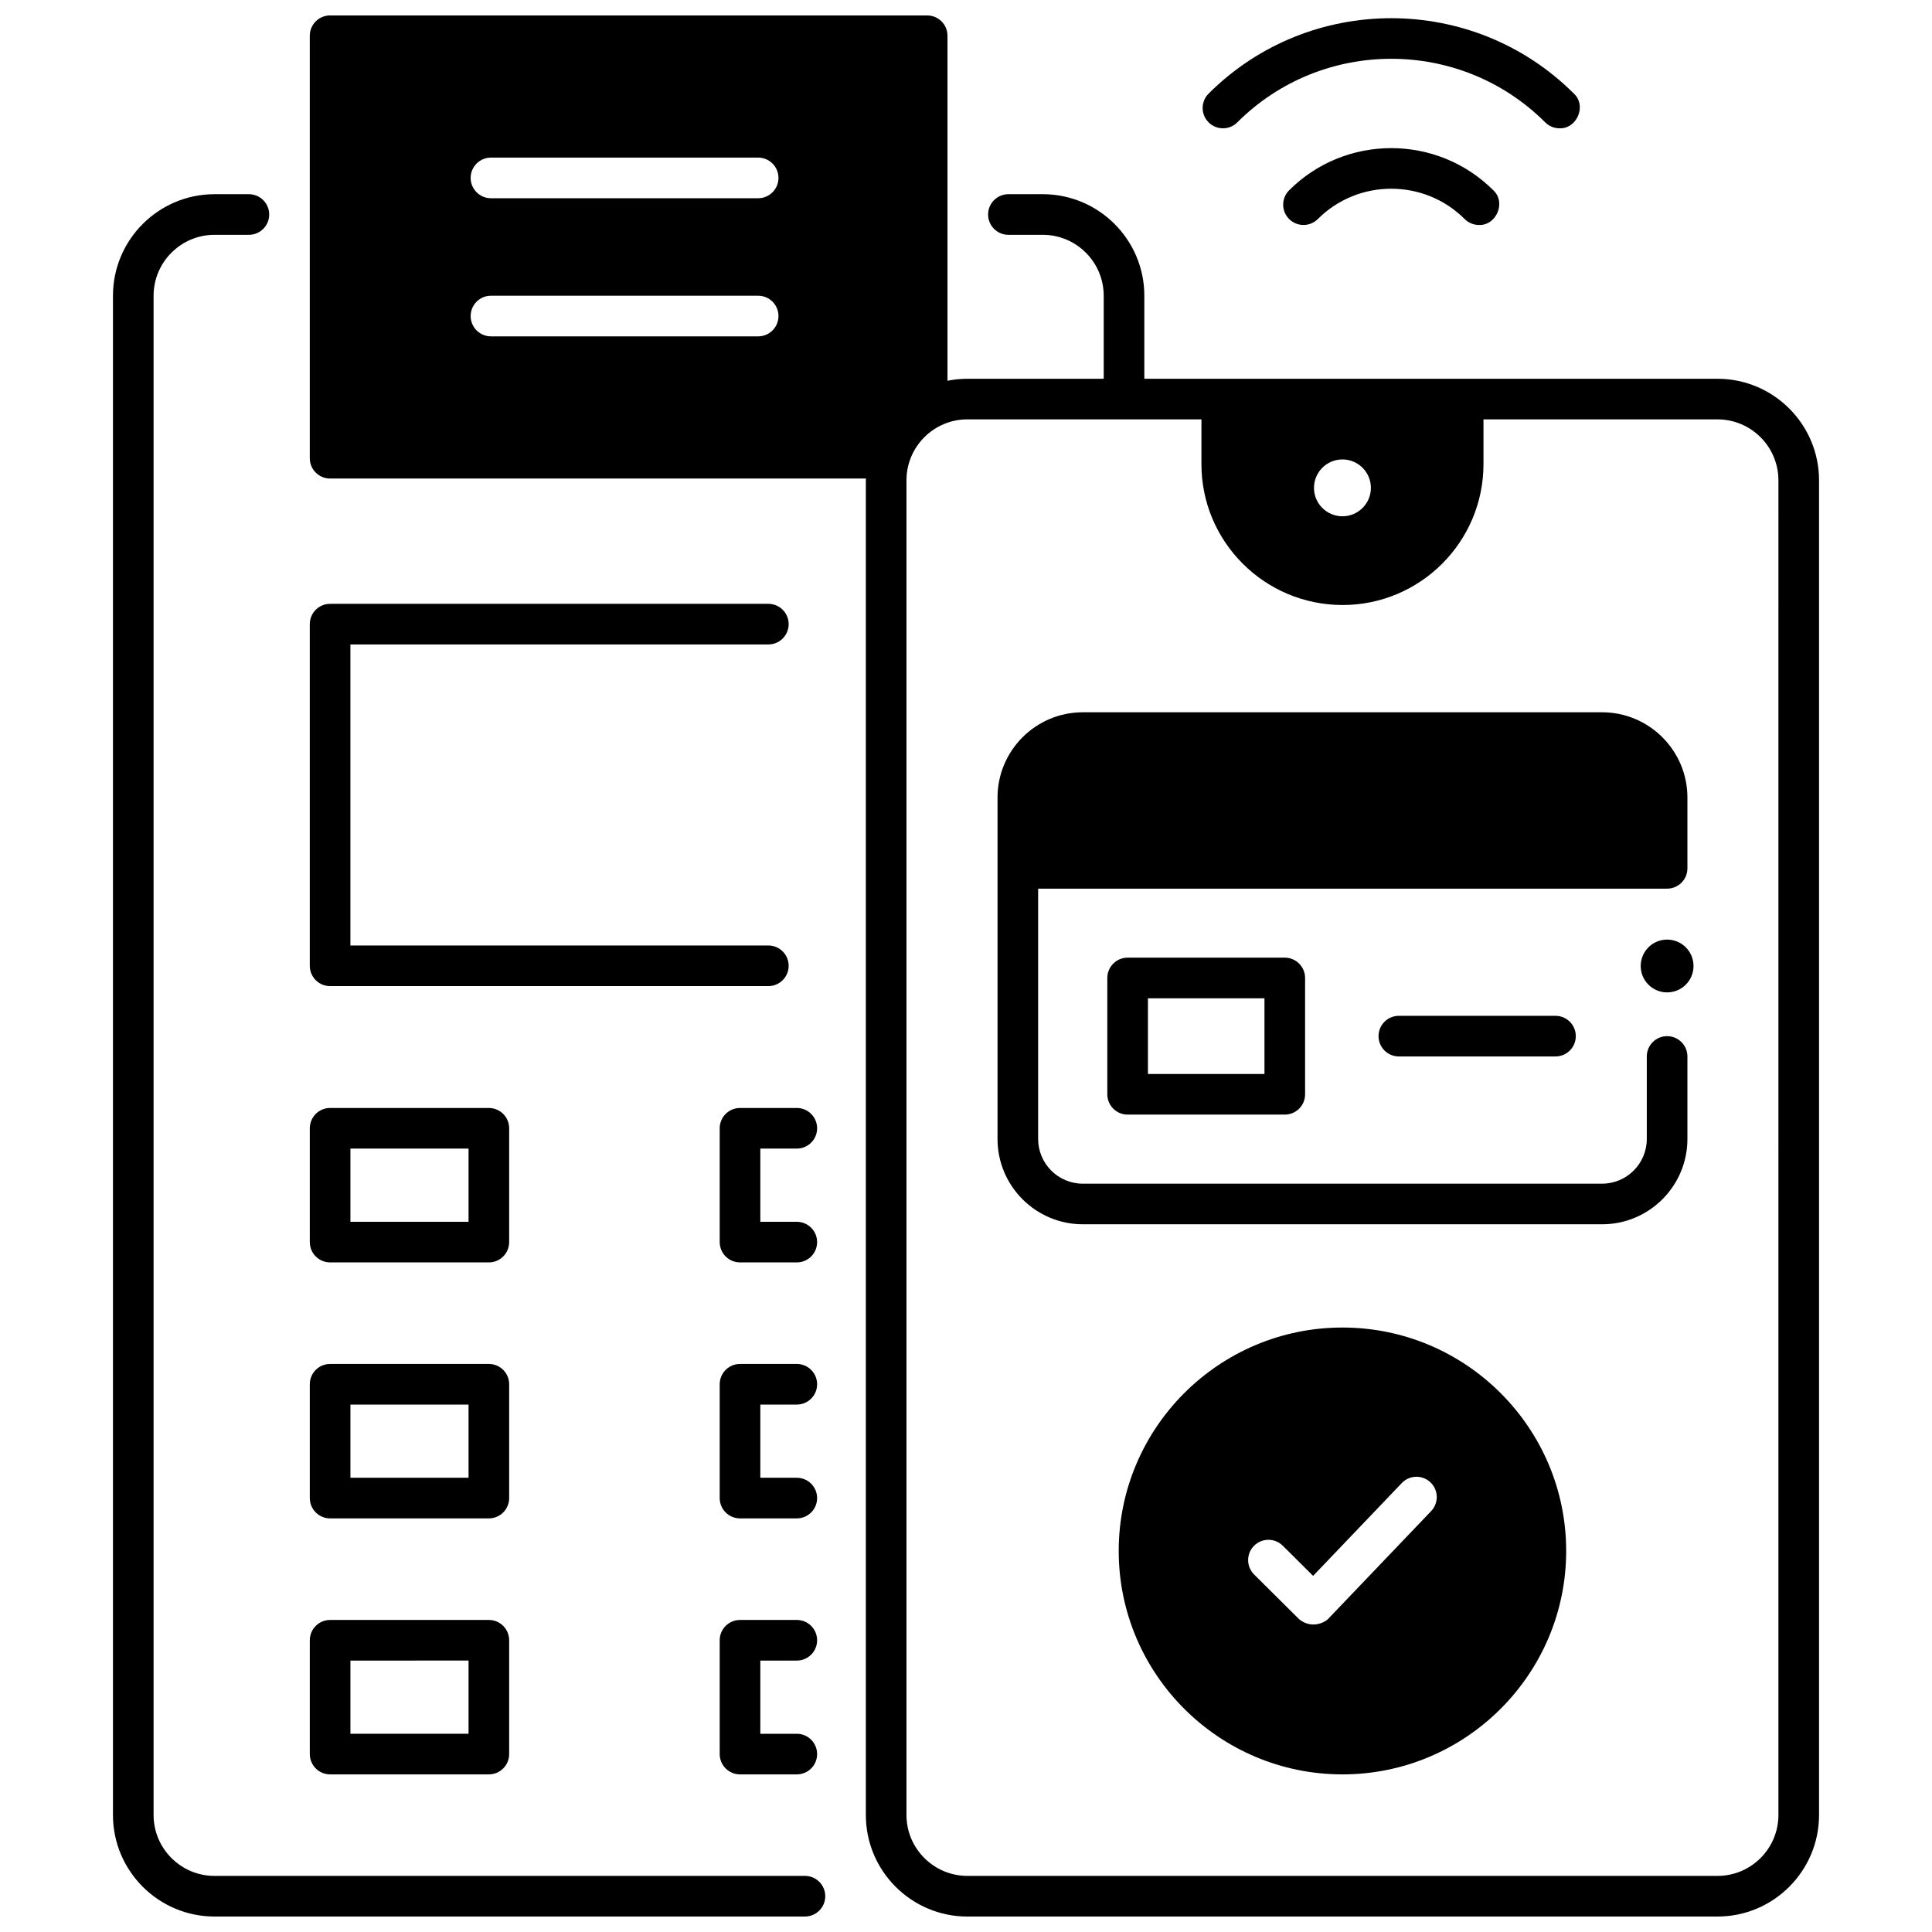
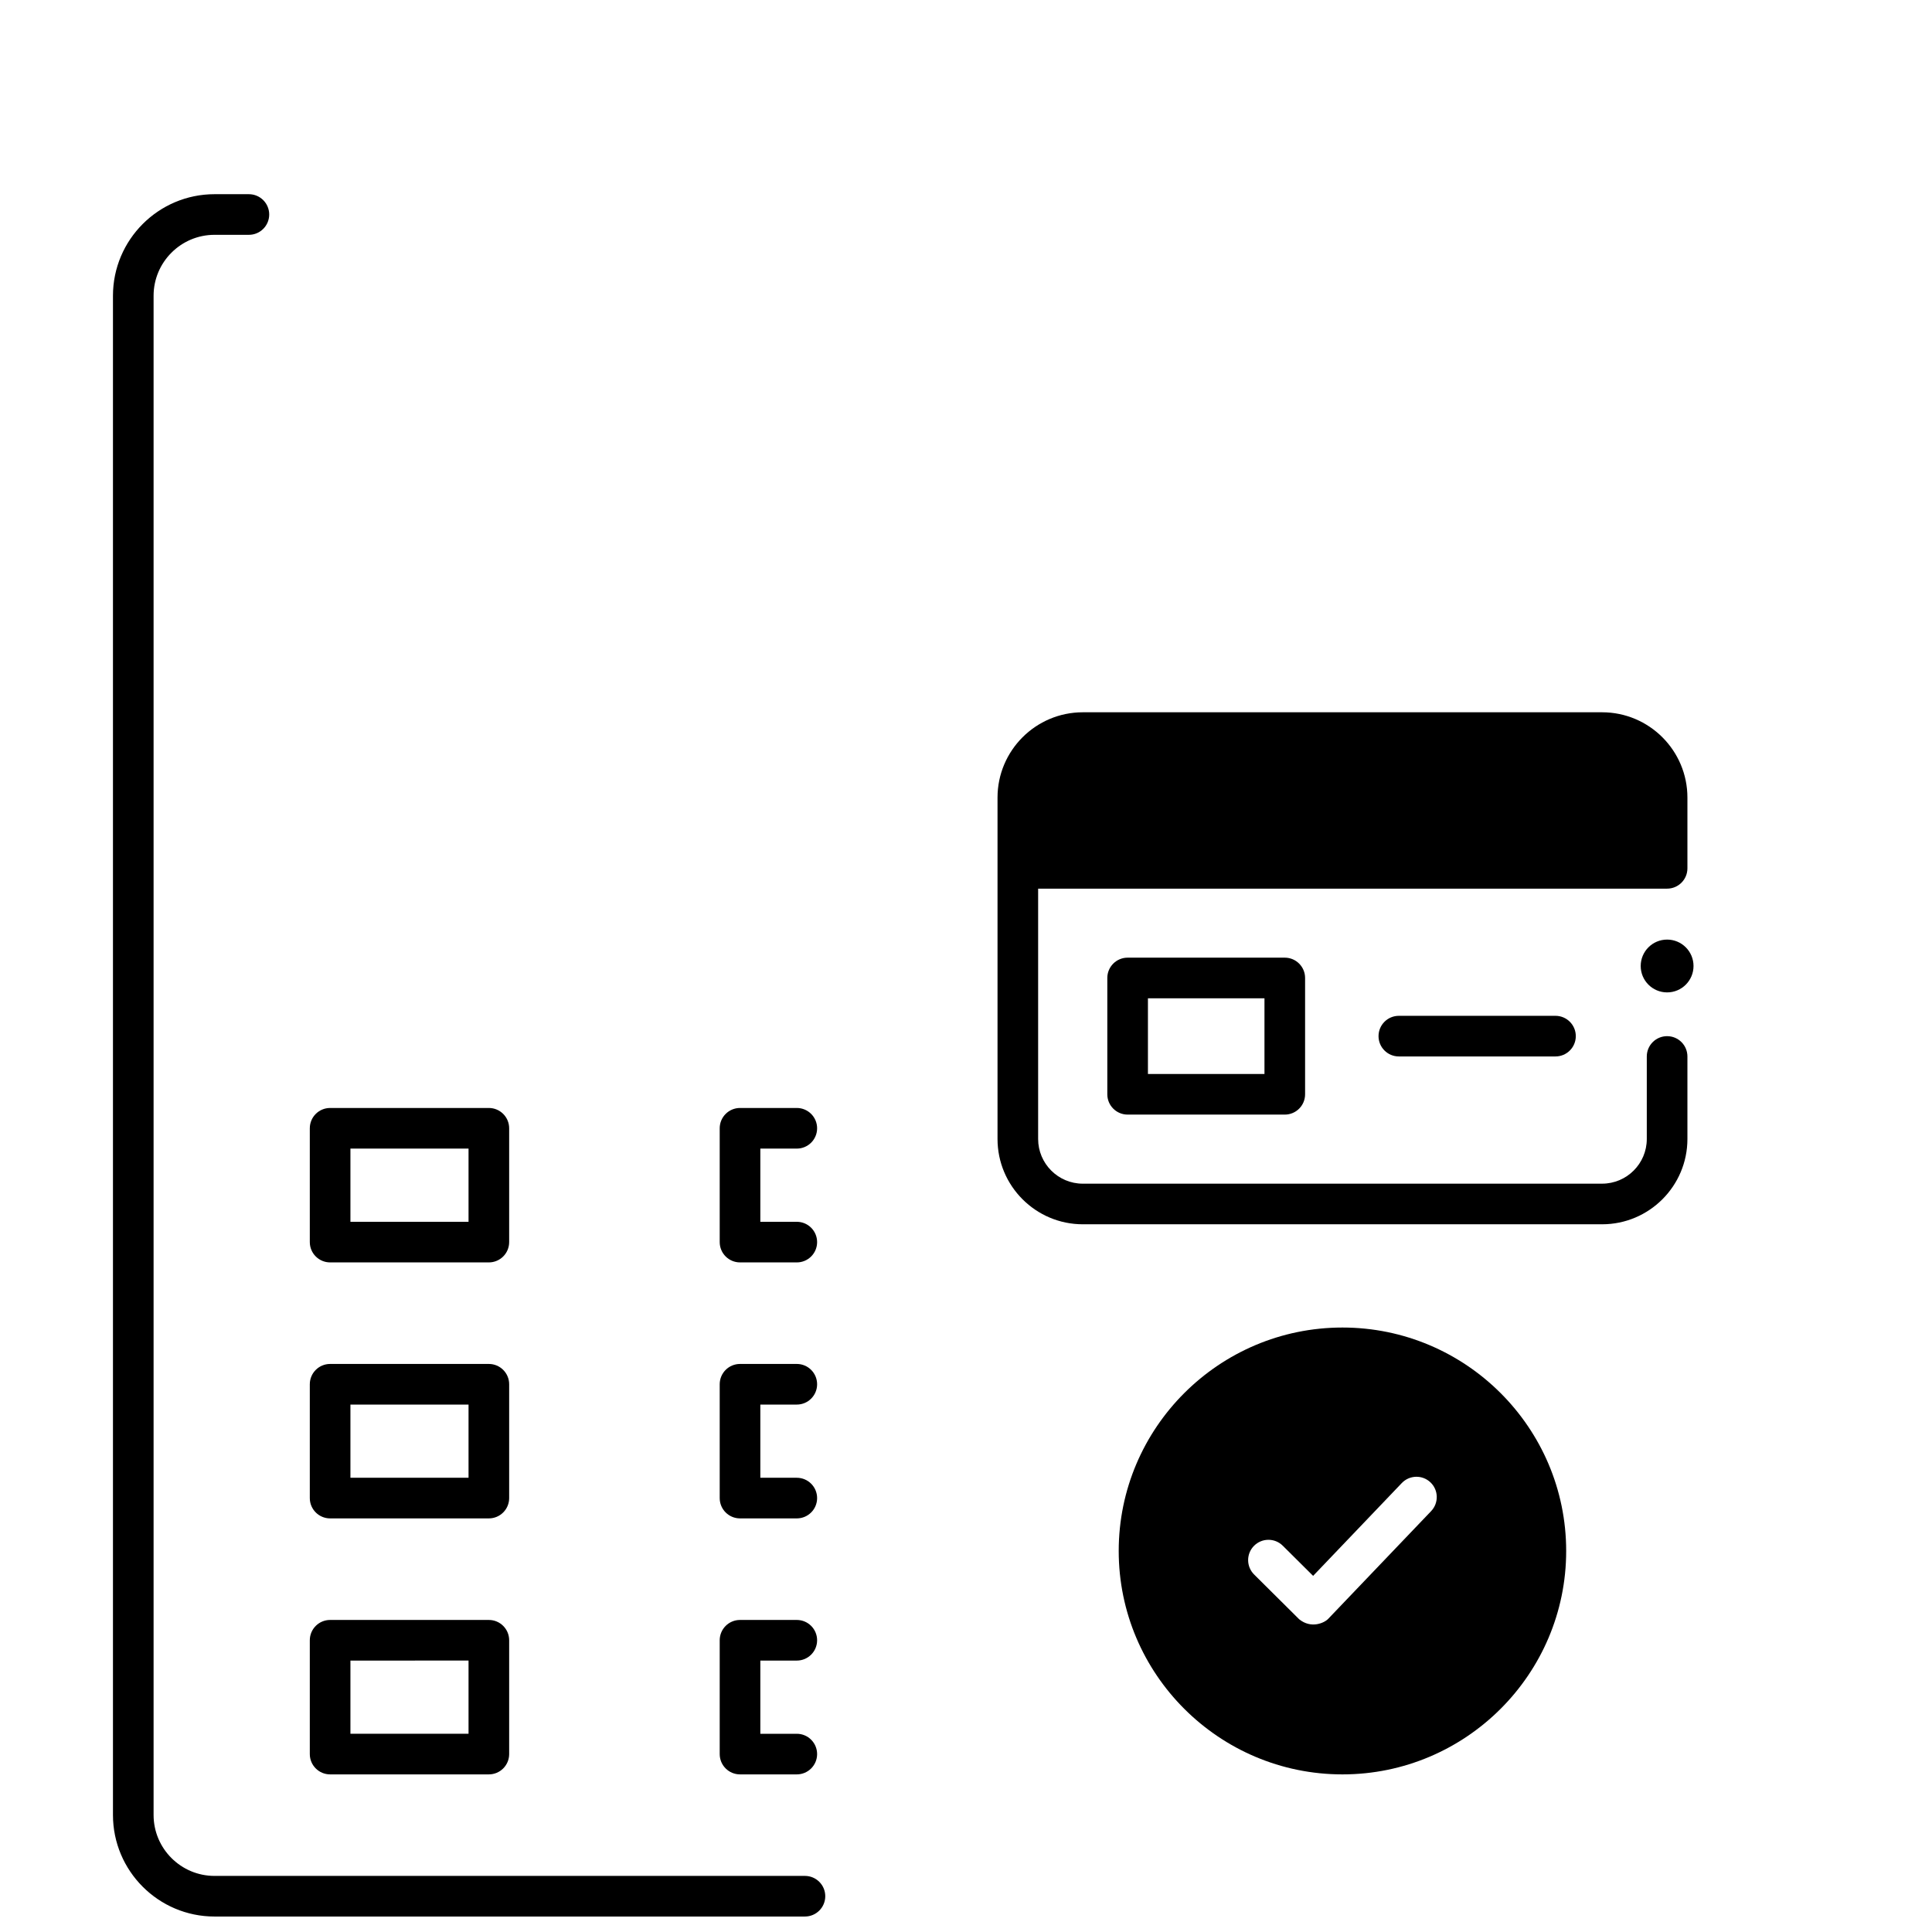
<svg xmlns="http://www.w3.org/2000/svg" width="800px" height="800px" version="1.1" viewBox="144 144 512 512">
  <defs>
    <clipPath id="c">
      <path d="m173 195h190v456.9h-190z" />
    </clipPath>
    <clipPath id="b">
-       <path d="m226 148.09h401v503.81h-401z" />
-     </clipPath>
+       </clipPath>
    <clipPath id="a">
      <path d="m462 148.09h101v30.906h-101z" />
    </clipPath>
  </defs>
  <path d="m273.55 478.55h-42.066c-2.973 0-5.383-2.41-5.383-5.383v-30.16c0-2.973 2.41-5.383 5.383-5.383h42.066c2.973 0 5.383 2.41 5.383 5.383v30.16c0 2.973-2.41 5.383-5.383 5.383zm-36.684-10.766h31.301v-19.398l-31.301 0.004z" />
  <path d="m273.55 546.39h-42.066c-2.973 0-5.383-2.41-5.383-5.383v-30.164c0-2.973 2.41-5.383 5.383-5.383h42.066c2.973 0 5.383 2.41 5.383 5.383v30.164c0 2.973-2.41 5.383-5.383 5.383zm-36.684-10.766h31.301v-19.398h-31.301z" />
  <path d="m273.55 614.23h-42.066c-2.973 0-5.383-2.41-5.383-5.383v-30.16c0-2.973 2.41-5.383 5.383-5.383h42.066c2.973 0 5.383 2.41 5.383 5.383v30.16c0 2.973-2.41 5.383-5.383 5.383zm-36.684-10.766h31.301v-19.398l-31.301 0.004z" />
-   <path d="m347.62 405.33h-116.14c-2.973 0-5.383-2.41-5.383-5.383v-90.543c0-2.973 2.41-5.383 5.383-5.383h116.14c2.973 0 5.383 2.41 5.383 5.383s-2.41 5.383-5.383 5.383h-110.76v79.777h110.76c2.973 0 5.383 2.41 5.383 5.383 0 2.973-2.41 5.383-5.383 5.383z" />
  <path d="m355.16 478.55h-15.047c-2.973 0-5.383-2.41-5.383-5.383v-30.16c0-2.973 2.41-5.383 5.383-5.383h15.047c2.973 0 5.383 2.41 5.383 5.383 0 2.973-2.41 5.383-5.383 5.383h-9.664v19.398h9.664c2.973 0 5.383 2.41 5.383 5.383s-2.41 5.379-5.383 5.379z" />
  <path d="m355.16 546.39h-15.047c-2.973 0-5.383-2.41-5.383-5.383v-30.164c0-2.973 2.41-5.383 5.383-5.383h15.047c2.973 0 5.383 2.41 5.383 5.383s-2.41 5.383-5.383 5.383h-9.664v19.398h9.664c2.973 0 5.383 2.41 5.383 5.383 0 2.973-2.41 5.383-5.383 5.383z" />
  <path d="m355.16 614.23h-15.047c-2.973 0-5.383-2.41-5.383-5.383v-30.16c0-2.973 2.41-5.383 5.383-5.383h15.047c2.973 0 5.383 2.41 5.383 5.383s-2.41 5.383-5.383 5.383h-9.664v19.398h9.664c2.973 0 5.383 2.41 5.383 5.383 0 2.969-2.41 5.379-5.383 5.379z" />
  <g clip-path="url(#c)">
    <path d="m357.31 651.9h-156.46c-14.84 0-26.914-12.074-26.914-26.914v-402.61c0-14.84 12.074-26.914 26.914-26.914h9.109c2.973 0 5.383 2.41 5.383 5.383s-2.41 5.383-5.383 5.383h-9.109c-8.902 0-16.148 7.242-16.148 16.148v402.61c0 8.902 7.242 16.148 16.148 16.148h156.47c2.973 0 5.383 2.41 5.383 5.383-0.004 2.969-2.414 5.379-5.387 5.379z" />
  </g>
  <g clip-path="url(#b)">
-     <path d="m599.15 244.38h-151.89v-22.004c0-14.84-12.074-26.914-26.914-26.914h-9.109c-2.973 0-5.383 2.41-5.383 5.383s2.41 5.383 5.383 5.383h9.109c8.902 0 16.148 7.242 16.148 16.148v22.004h-36.125c-1.805 0-3.57 0.184-5.277 0.523v-91.43c0-2.973-2.41-5.383-5.383-5.383h-158.23c-2.973 0-5.383 2.41-5.383 5.383v111.96c0 2.973 2.41 5.383 5.383 5.383h141.99c-0.004 0.16-0.012 0.316-0.012 0.477v353.7c0 14.84 12.074 26.914 26.914 26.914l198.78-0.004c14.84 0 26.914-12.074 26.914-26.914v-353.7c0-14.84-12.074-26.91-26.914-26.91zm-254.23-11.242h-70.809c-2.973 0-5.383-2.41-5.383-5.383 0-2.973 2.41-5.383 5.383-5.383h70.809c2.973 0 5.383 2.41 5.383 5.383 0 2.977-2.41 5.383-5.383 5.383zm0-36.605h-70.809c-2.973 0-5.383-2.41-5.383-5.383s2.41-5.383 5.383-5.383h70.809c2.973 0 5.383 2.41 5.383 5.383s-2.41 5.383-5.383 5.383zm154.84 69.223c4.164 0 7.539 3.371 7.539 7.531 0 4.16-3.375 7.531-7.539 7.531-4.164 0-7.539-3.371-7.539-7.531 0-4.16 3.375-7.531 7.539-7.531zm115.54 359.23c0 8.902-7.242 16.148-16.148 16.148l-198.78-0.004c-8.902 0-16.148-7.242-16.148-16.148v-353.7c0-8.902 7.242-16.148 16.148-16.148h62.02v11.871c0 20.582 16.746 37.328 37.418 37.328 20.582 0 37.328-16.746 37.328-37.328v-11.867h62.016c8.902 0 16.148 7.242 16.148 16.148z" />
-   </g>
+     </g>
  <path d="m499.76 495.81c-32.691 0-59.289 26.562-59.289 59.211 0 32.648 26.598 59.211 59.289 59.211 32.691 0 59.293-26.562 59.293-59.211 0-32.648-26.598-59.211-59.293-59.211zm23.508 48.648-27.289 28.562c-1.016 1.062-4.496 2.684-7.684 0.102l-11.938-11.859c-2.109-2.094-2.121-5.504-0.023-7.609 2.098-2.109 5.504-2.121 7.613-0.023l8.043 7.992 23.5-24.598c2.055-2.148 5.461-2.227 7.609-0.172 2.141 2.047 2.219 5.453 0.168 7.606z" />
  <path d="m585.8 379.5c2.973 0 5.383-2.41 5.383-5.383v-18.75c0-12.465-10.141-22.605-22.605-22.605h-137.62c-12.465 0-22.605 10.141-22.605 22.605v90.477c0 12.465 10.141 22.605 22.605 22.605h137.62c12.465 0 22.605-10.141 22.605-22.605v-21.867c0-2.973-2.41-5.383-5.383-5.383s-5.383 2.41-5.383 5.383v21.867c0 6.527-5.312 11.84-11.84 11.84l-137.62 0.004c-6.527 0-11.84-5.312-11.84-11.84v-66.344z" />
  <path d="m592.8 400c0 3.863-3.133 6.996-7 6.996-3.863 0-6.996-3.133-6.996-6.996 0-3.867 3.133-7 6.996-7 3.867 0 7 3.133 7 7" />
  <path d="m556.22 423.97h-41.512c-2.973 0-5.383-2.41-5.383-5.383s2.41-5.383 5.383-5.383h41.512c2.973 0 5.383 2.41 5.383 5.383s-2.41 5.383-5.383 5.383z" />
  <path d="m484.48 439.38h-41.648c-2.973 0-5.383-2.41-5.383-5.383v-30.824c0-2.973 2.41-5.383 5.383-5.383h41.648c2.973 0 5.383 2.41 5.383 5.383v30.824c0 2.977-2.41 5.383-5.383 5.383zm-36.266-10.766h30.883v-20.059h-30.883z" />
  <g clip-path="url(#a)">
-     <path d="m557.3 178c-1.375 0-2.754-0.523-3.805-1.574-22.496-22.461-59.098-22.461-81.594 0-2.102 2.102-5.512 2.098-7.613-0.004-2.102-2.102-2.098-5.512 0.004-7.613 26.688-26.648 70.117-26.648 96.809 0 3.438 3.199 0.805 9.355-3.801 9.191z" />
-   </g>
-   <path d="m535.95 203.62c-1.375 0-2.754-0.523-3.805-1.574-10.727-10.711-28.18-10.711-38.906 0-2.102 2.102-5.512 2.098-7.613-0.004-2.102-2.102-2.098-5.512 0.004-7.613 14.918-14.898 39.199-14.898 54.117 0 3.445 3.195 0.812 9.355-3.797 9.191z" />
+     </g>
</svg>